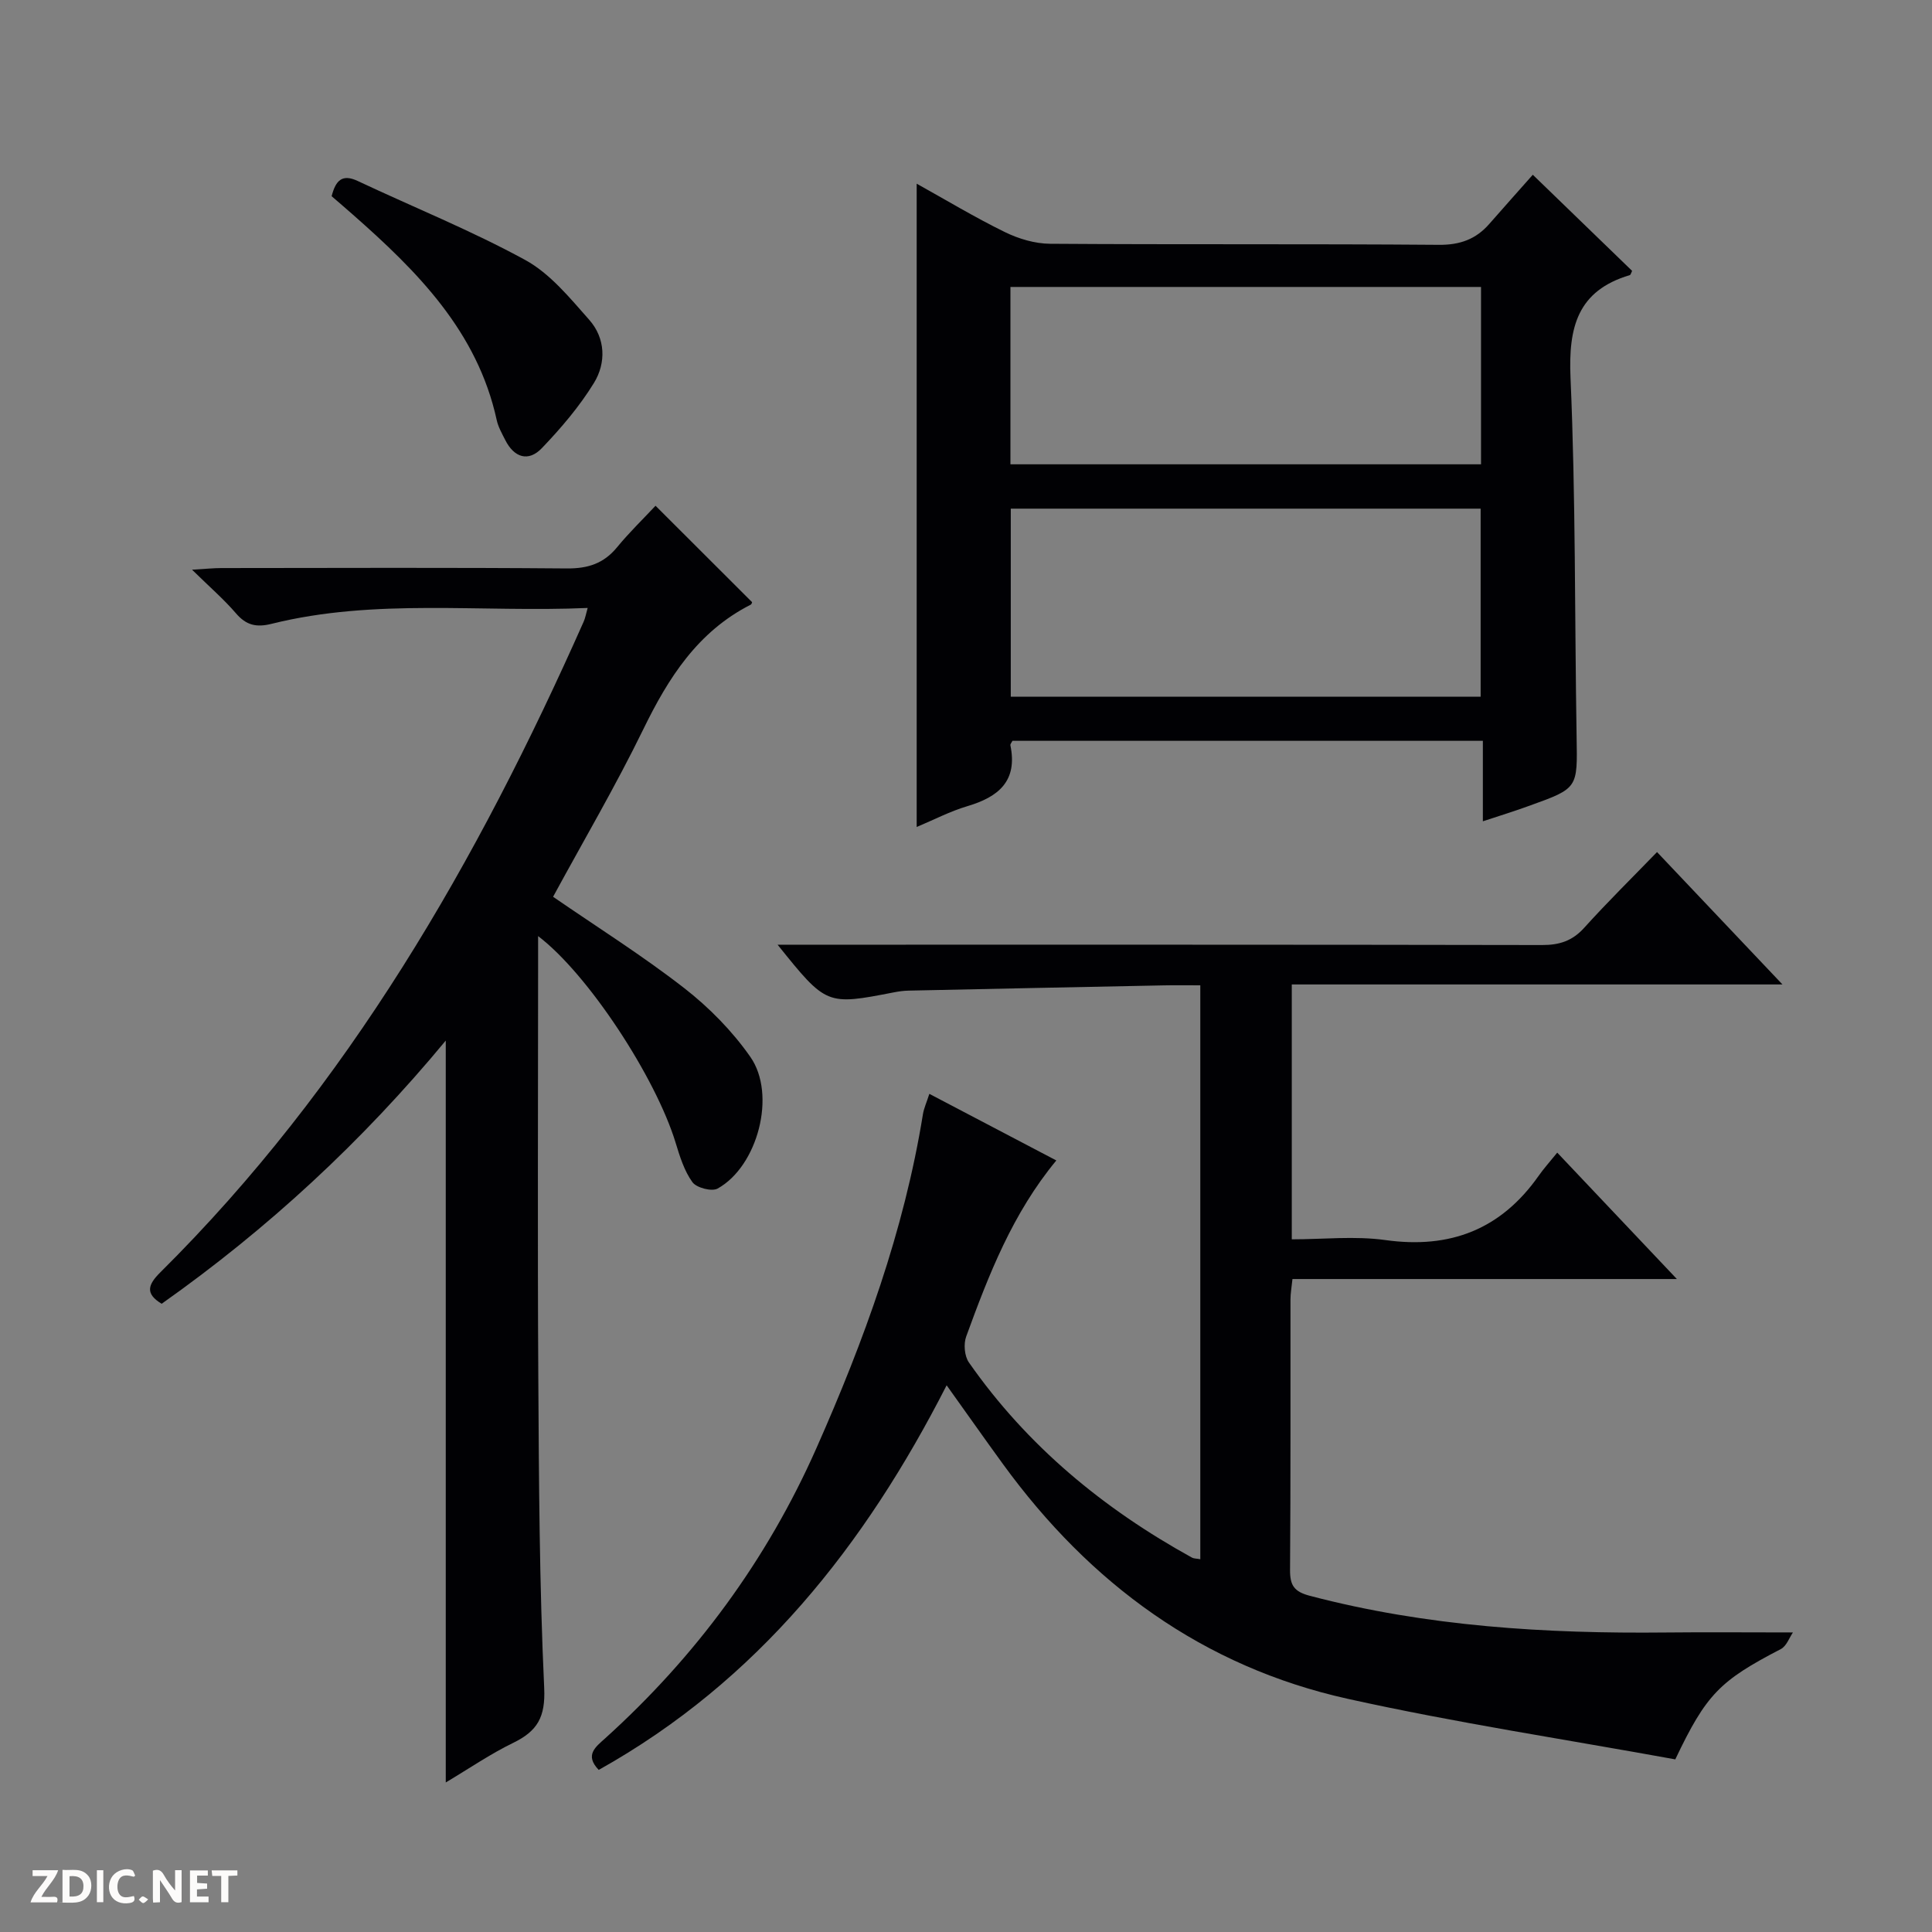
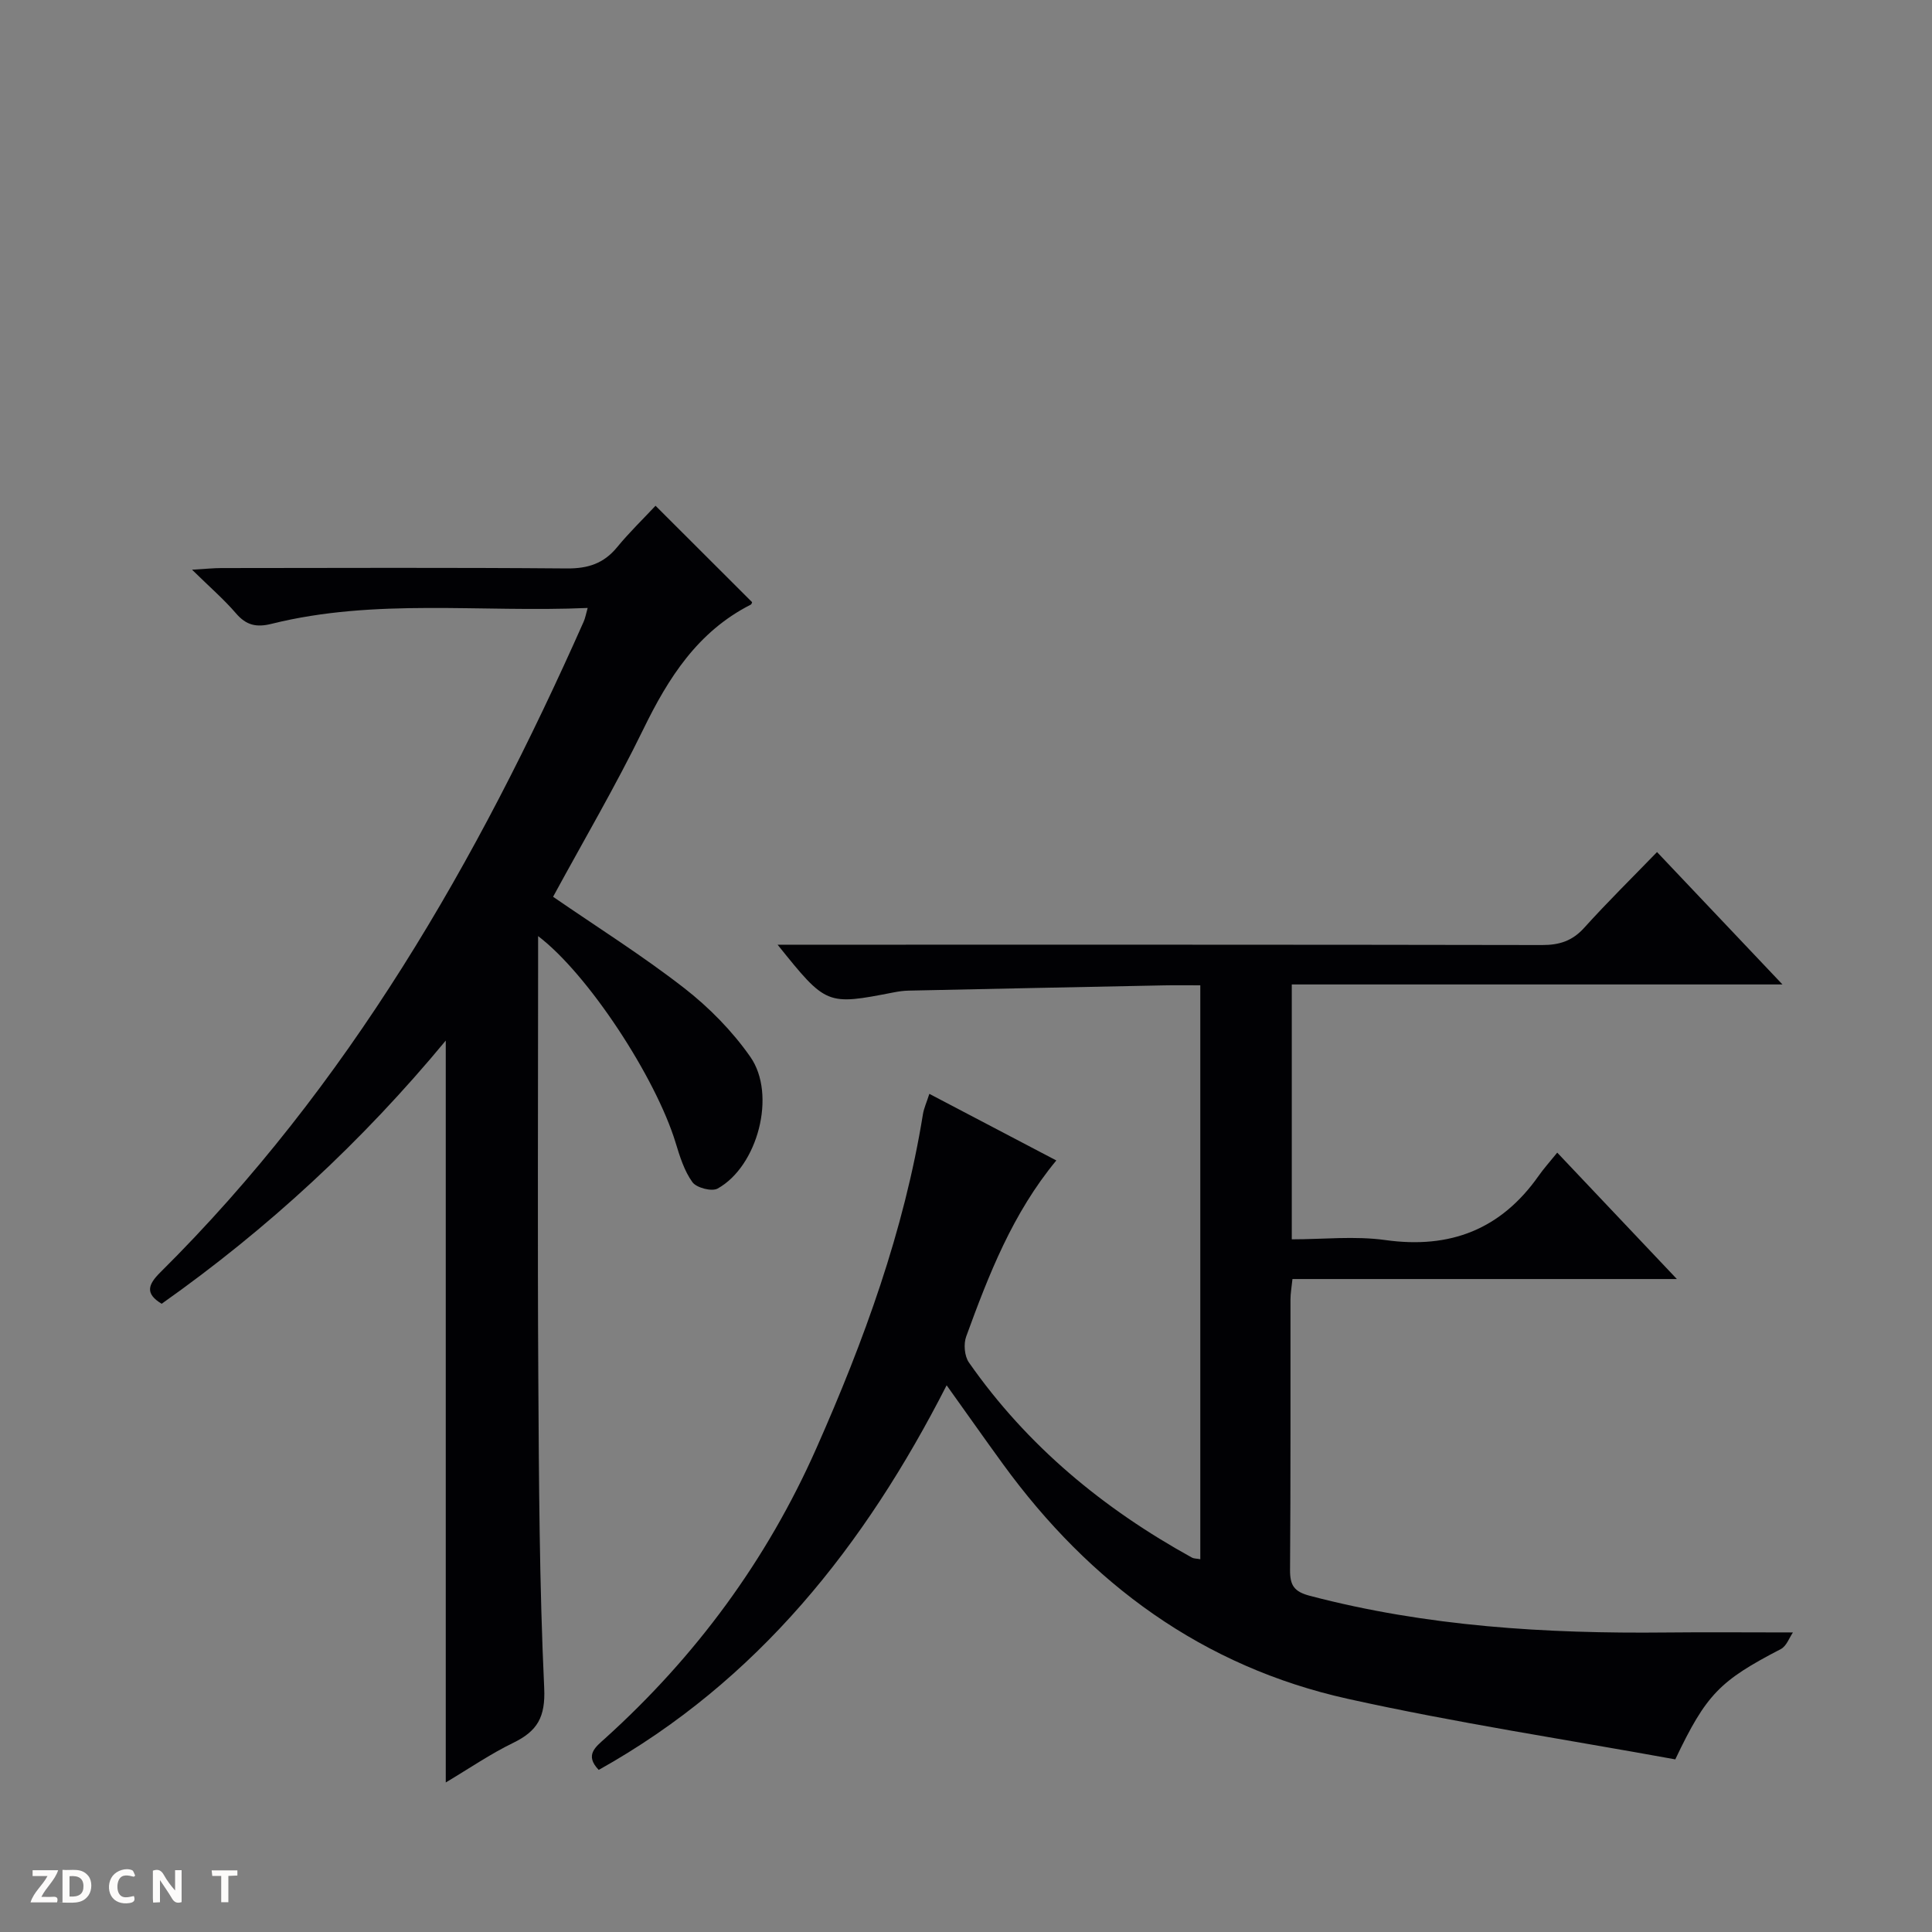
<svg xmlns="http://www.w3.org/2000/svg" enable-background="new 0 0 400 400" viewBox="0 0 400 400">
  <rect x="0" y="0" width="400" height="400" fill="#808080" stroke="none" />
  <g fill="#fcfbfa">
    <path d="m37.59 393.81c-.92.31-1.52.05-2-.78-.7-1.2-1.52-2.34-2.47-3.78v4.59c-.55.03-.95.05-1.41.07-.03-.37-.06-.64-.06-.91 0-1.91 0-3.81 0-5.7 1.13-.41 1.77-.03 2.29.91.62 1.11 1.38 2.14 2.31 3.19v-4.2h1.35v6.61z" />
    <path d="m12.94 393.88v-6.75c1.9.19 3.93-.54 5.37 1.29.8 1.01.78 2.88.03 3.97-1.37 1.97-3.4 1.51-6.4 1.49m2.45-1.22c2.04.12 2.92-.58 2.89-2.21-.03-1.51-.98-2.19-2.89-2z" />
    <path d="m11.81 393.87h-5.49c.68-2.18 2.47-3.48 3.51-5.45h-3.08v-1.21h5.29c-.71 2.13-2.44 3.48-3.47 5.51.86 0 1.63.04 2.39-.01.79-.05 1.14.21.85 1.16" />
-     <path d="m39.33 393.86v-6.61h3.7v1.07h-2.22v1.52c.68.04 1.34.09 2.07.13v1.07c-.72.05-1.38.09-2.1.14v1.48h2.4v1.19h-3.85z" />
    <path d="m27.71 388.56c-1.15-.3-2.46-.61-3.1.64-.37.73-.41 1.93-.06 2.67.63 1.35 1.99.93 3.17.68.35.94-.01 1.32-.93 1.46-1.62.25-3.05-.27-3.76-1.48-.73-1.24-.6-3.03.31-4.17.88-1.11 2.71-1.7 4-1.16.32.13.44.74.65 1.12-.1.08-.19.16-.28.24" />
    <path d="m49.15 387.24v1.07c-.59.02-1.17.05-1.87.08v5.44h-1.48v-5.44h-1.85c-.05-.4-.08-.73-.13-1.15z" />
-     <path d="m20.06 387.21h1.33v6.62h-1.33z" />
-     <path d="m30.68 393.25c-.39.38-.8.79-1.05.76-.32-.05-.6-.45-.9-.7.26-.24.51-.64.8-.67.29-.04.62.3 1.15.61" />
  </g>
  <path d="m192.41 226.47c8.88 4.66 17.51 9.18 26.29 13.79-9.05 10.93-13.99 23.64-18.66 36.45-.57 1.55-.36 4.05.56 5.37 12.05 17.26 27.85 30.3 46.19 40.41.39.21.91.18 1.72.33 0-39.53 0-78.89 0-118.82-2.62 0-5.07-.04-7.52.01-17.64.35-35.28.71-52.92 1.09-.99.02-1.99.16-2.97.35-13.99 2.72-13.99 2.73-24.11-9.86h6.29c50.66 0 101.32-.03 151.98.07 3.62.01 6.29-.86 8.75-3.59 4.78-5.3 9.89-10.32 15.06-15.66 8.73 9.21 16.95 17.89 25.97 27.41-34.4 0-67.86 0-101.59 0v52.77c6.5 0 13.04-.73 19.36.15 13.45 1.88 23.95-2.21 31.75-13.3 1.05-1.5 2.29-2.87 3.85-4.8 8.41 8.89 16.21 17.13 24.77 26.17-27.15 0-53.2 0-79.59 0-.17 1.7-.41 2.96-.41 4.23-.02 18.66.05 37.33-.09 55.99-.02 3.2.83 4.51 4.12 5.37 24.19 6.35 48.84 7.85 73.7 7.59 8.45-.09 16.91-.01 26.3-.01-.72 1.02-1.32 2.83-2.52 3.45-12.62 6.55-15.41 9.32-21.84 22.83-22.49-4.1-45.31-7.55-67.78-12.53-30.03-6.66-53.42-23.86-71.41-48.6-3.8-5.22-7.51-10.51-11.67-16.32-16.93 33.18-39.1 61.23-72.03 79.63-2.95-3.05-.68-4.73 1.29-6.5 18.8-16.97 33.52-36.95 43.77-60.09 9.85-22.23 18.16-44.99 22.06-69.15.21-1.28.78-2.49 1.33-4.23z" fill="#010104" />
  <path d="m92.29 369.04c0-51.28 0-102.02 0-153.6-17.32 20.92-36.86 38.98-58.82 54.49-3.48-2.1-2.84-3.96-.27-6.51 38.9-38.6 65.64-85.13 87.65-134.73.32-.72.45-1.52.82-2.82-22.11.97-43.98-2.06-65.46 3.29-3.13.78-5.23.3-7.35-2.17-2.48-2.89-5.39-5.4-9.1-9.04 2.79-.16 4.45-.34 6.12-.34 23.82-.02 47.65-.12 71.47.08 4.37.04 7.65-1.02 10.42-4.4 2.52-3.07 5.4-5.85 7.95-8.58 6.99 6.98 13.45 13.43 19.99 19.96 0 0-.07.42-.3.53-10.95 5.57-17.03 15.13-22.23 25.81-5.74 11.77-12.39 23.09-18.67 34.66 9.18 6.32 18.47 12.16 27.09 18.86 5.18 4.02 9.99 8.91 13.74 14.27 5.49 7.83 1.52 22.7-6.77 27.28-1.21.67-4.37-.16-5.21-1.32-1.69-2.34-2.62-5.33-3.48-8.17-4.12-13.51-18.13-34.94-28.47-42.78v5.8c0 28.49-.13 56.98.04 85.47.13 21.47.22 42.96 1.22 64.39.28 6.06-1.42 8.93-6.4 11.36-4.74 2.3-9.13 5.32-13.98 8.21z" fill="#010104" />
-   <path d="m307.01 170.04c0-5.72 0-11 0-16.66-32.69 0-65.05 0-97.39 0-.18.36-.48.68-.43.92 1.54 7.41-2.46 10.7-8.91 12.61-3.61 1.07-7.02 2.86-10.49 4.31 0-44.43 0-88.56 0-133.19 5.9 3.28 11.94 6.92 18.24 10.01 2.85 1.4 6.23 2.41 9.38 2.43 26.82.19 53.65 0 80.47.22 4.4.04 7.7-1.16 10.48-4.35 3.06-3.5 6.16-6.96 8.99-10.16 7.47 7.23 14.03 13.58 20.56 19.9-.2.39-.29.83-.48.88-10.84 3.23-12.73 10.78-12.27 21.27 1.08 24.77.85 49.59 1.26 74.39.18 10.55.31 10.57-9.63 14.15-3.08 1.13-6.23 2.1-9.78 3.27zm-97.74-25.8h97.28c0-13.24 0-26.12 0-38.93-32.62 0-64.85 0-97.28 0zm-.07-48.11h97.43c0-12.55 0-24.63 0-36.72-32.65 0-65 0-97.43 0z" fill="#010104" />
-   <path d="m68.66 40.62c.84-3.25 2.16-4.68 5.42-3.14 11.56 5.44 23.46 10.23 34.65 16.34 5.15 2.81 9.24 7.85 13.25 12.38 3.39 3.82 3.55 8.93.98 13.1-2.99 4.87-6.8 9.33-10.77 13.48-2.8 2.93-5.76 1.95-7.59-1.69-.67-1.33-1.45-2.69-1.76-4.12-4.01-18.35-16.43-30.79-29.81-42.56-1.36-1.21-2.76-2.39-4.37-3.79z" fill="#010104" />
</svg>